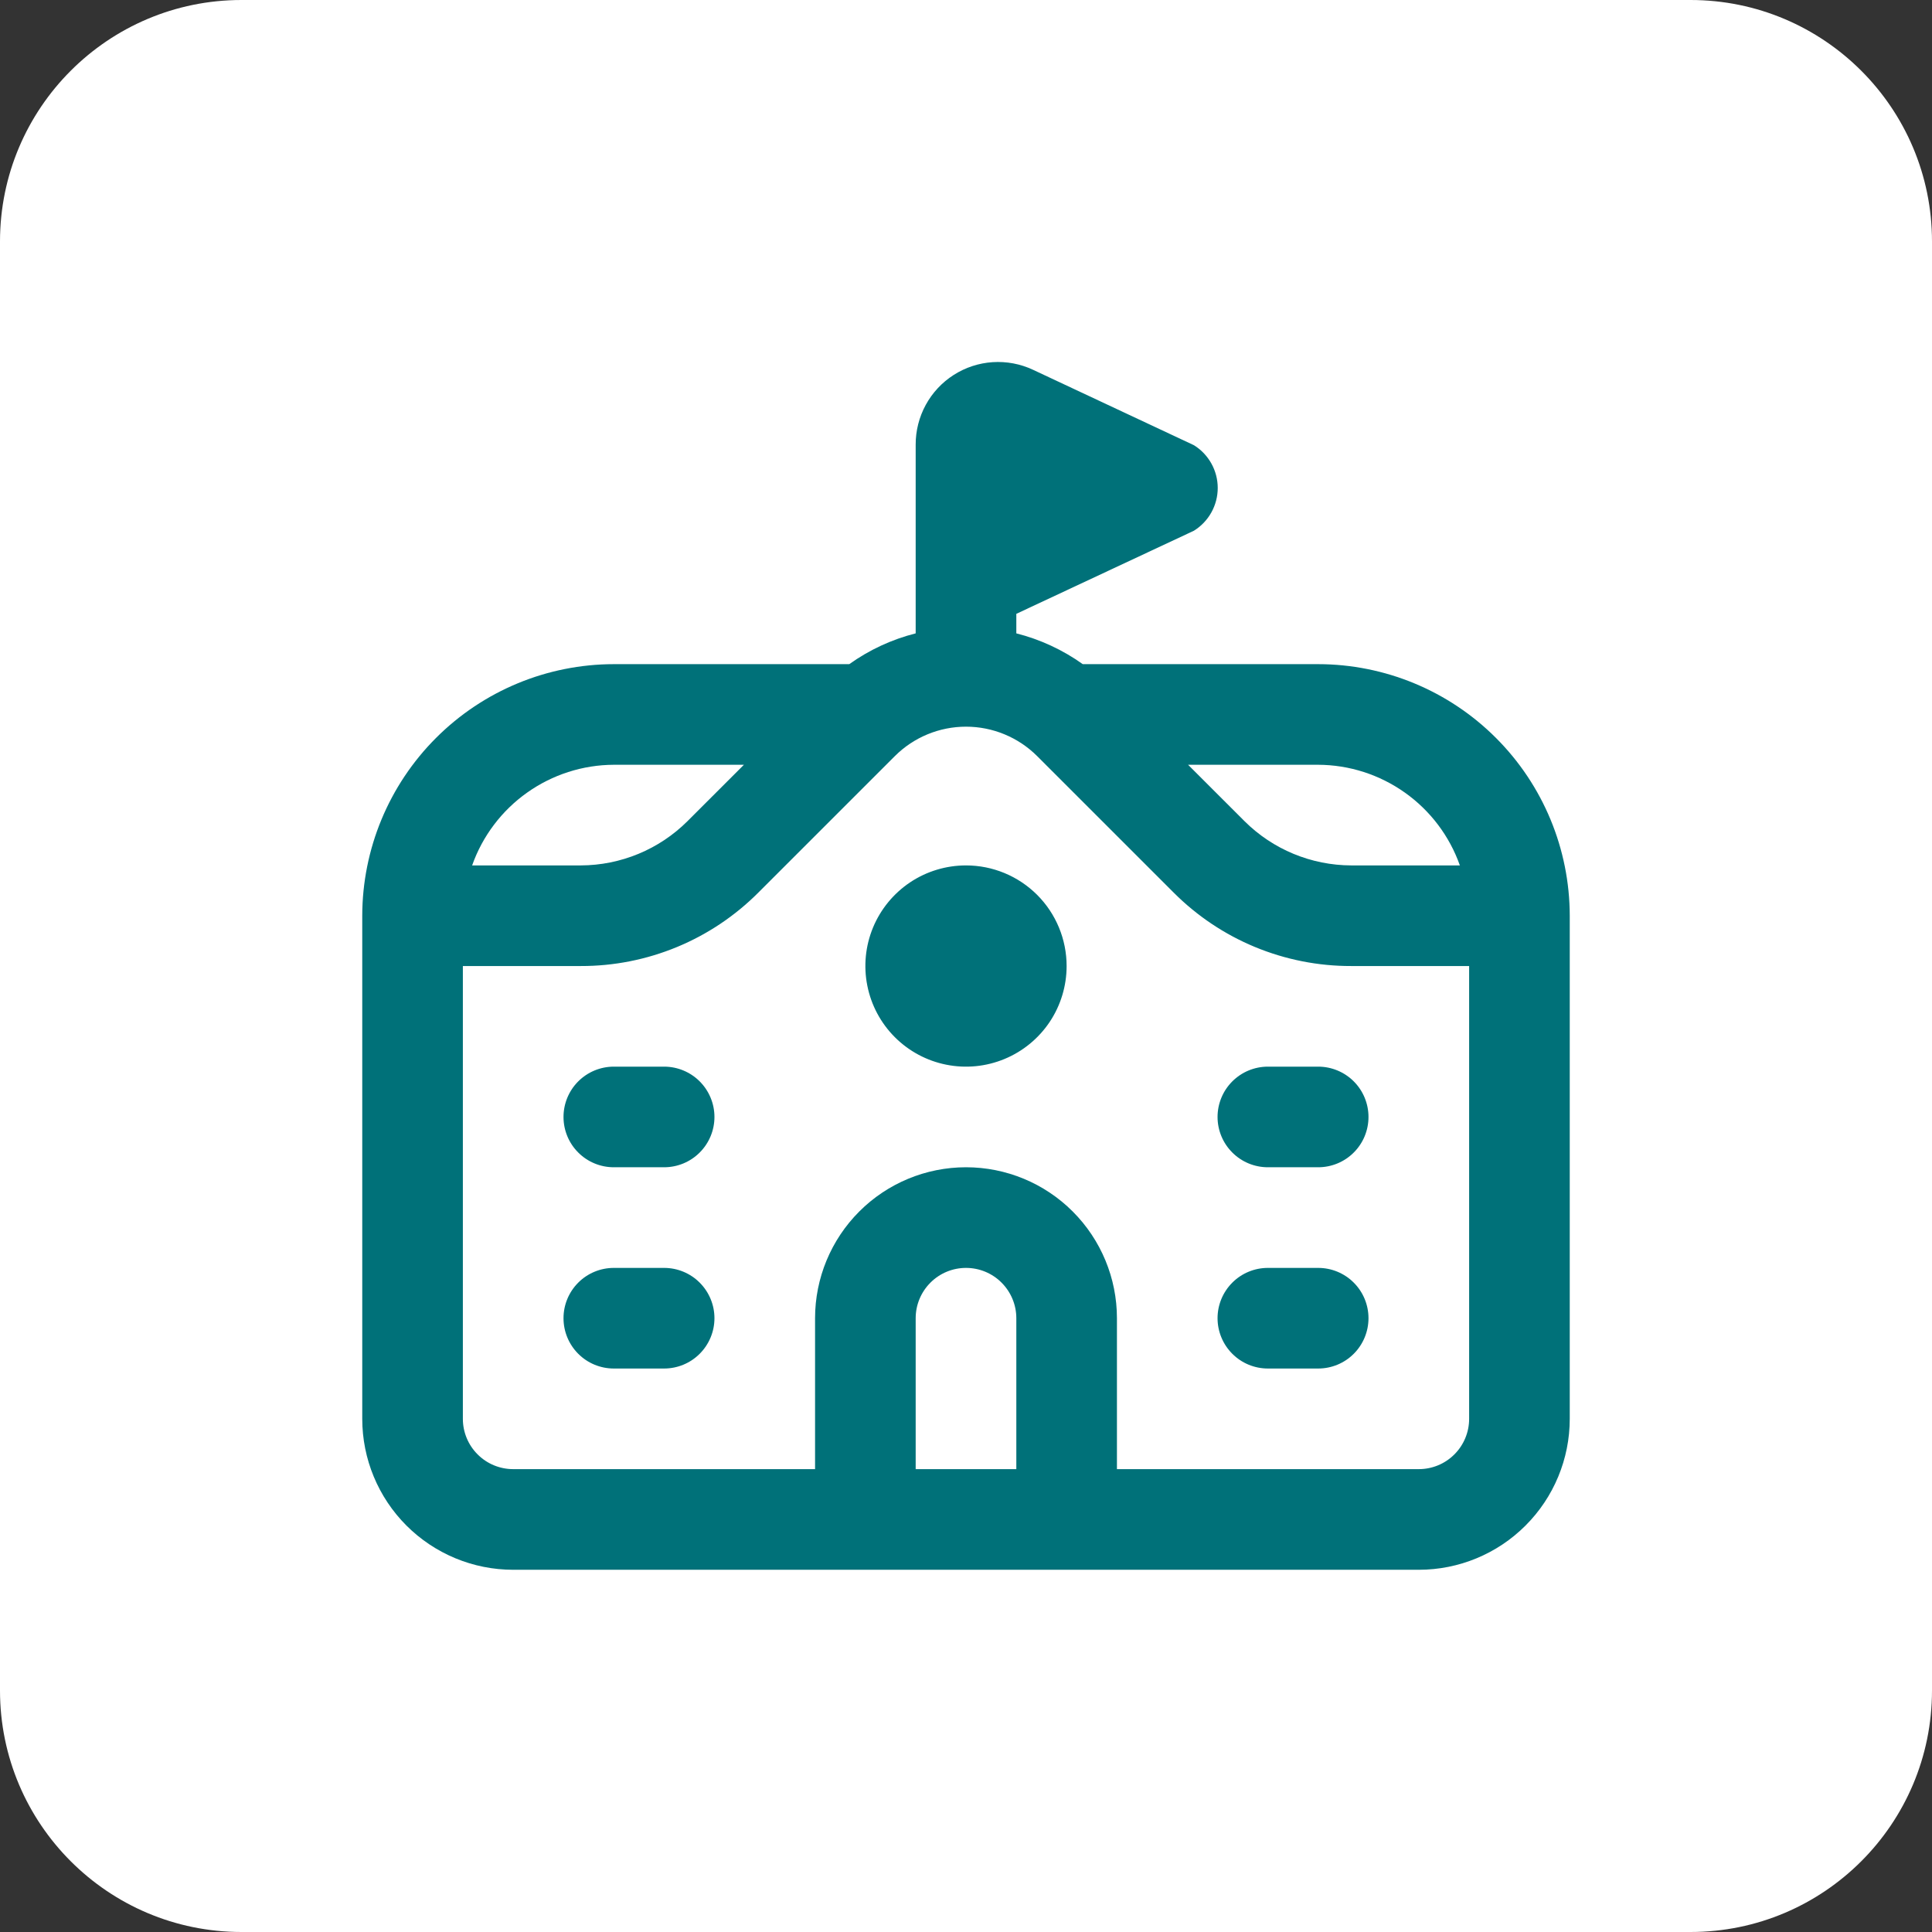
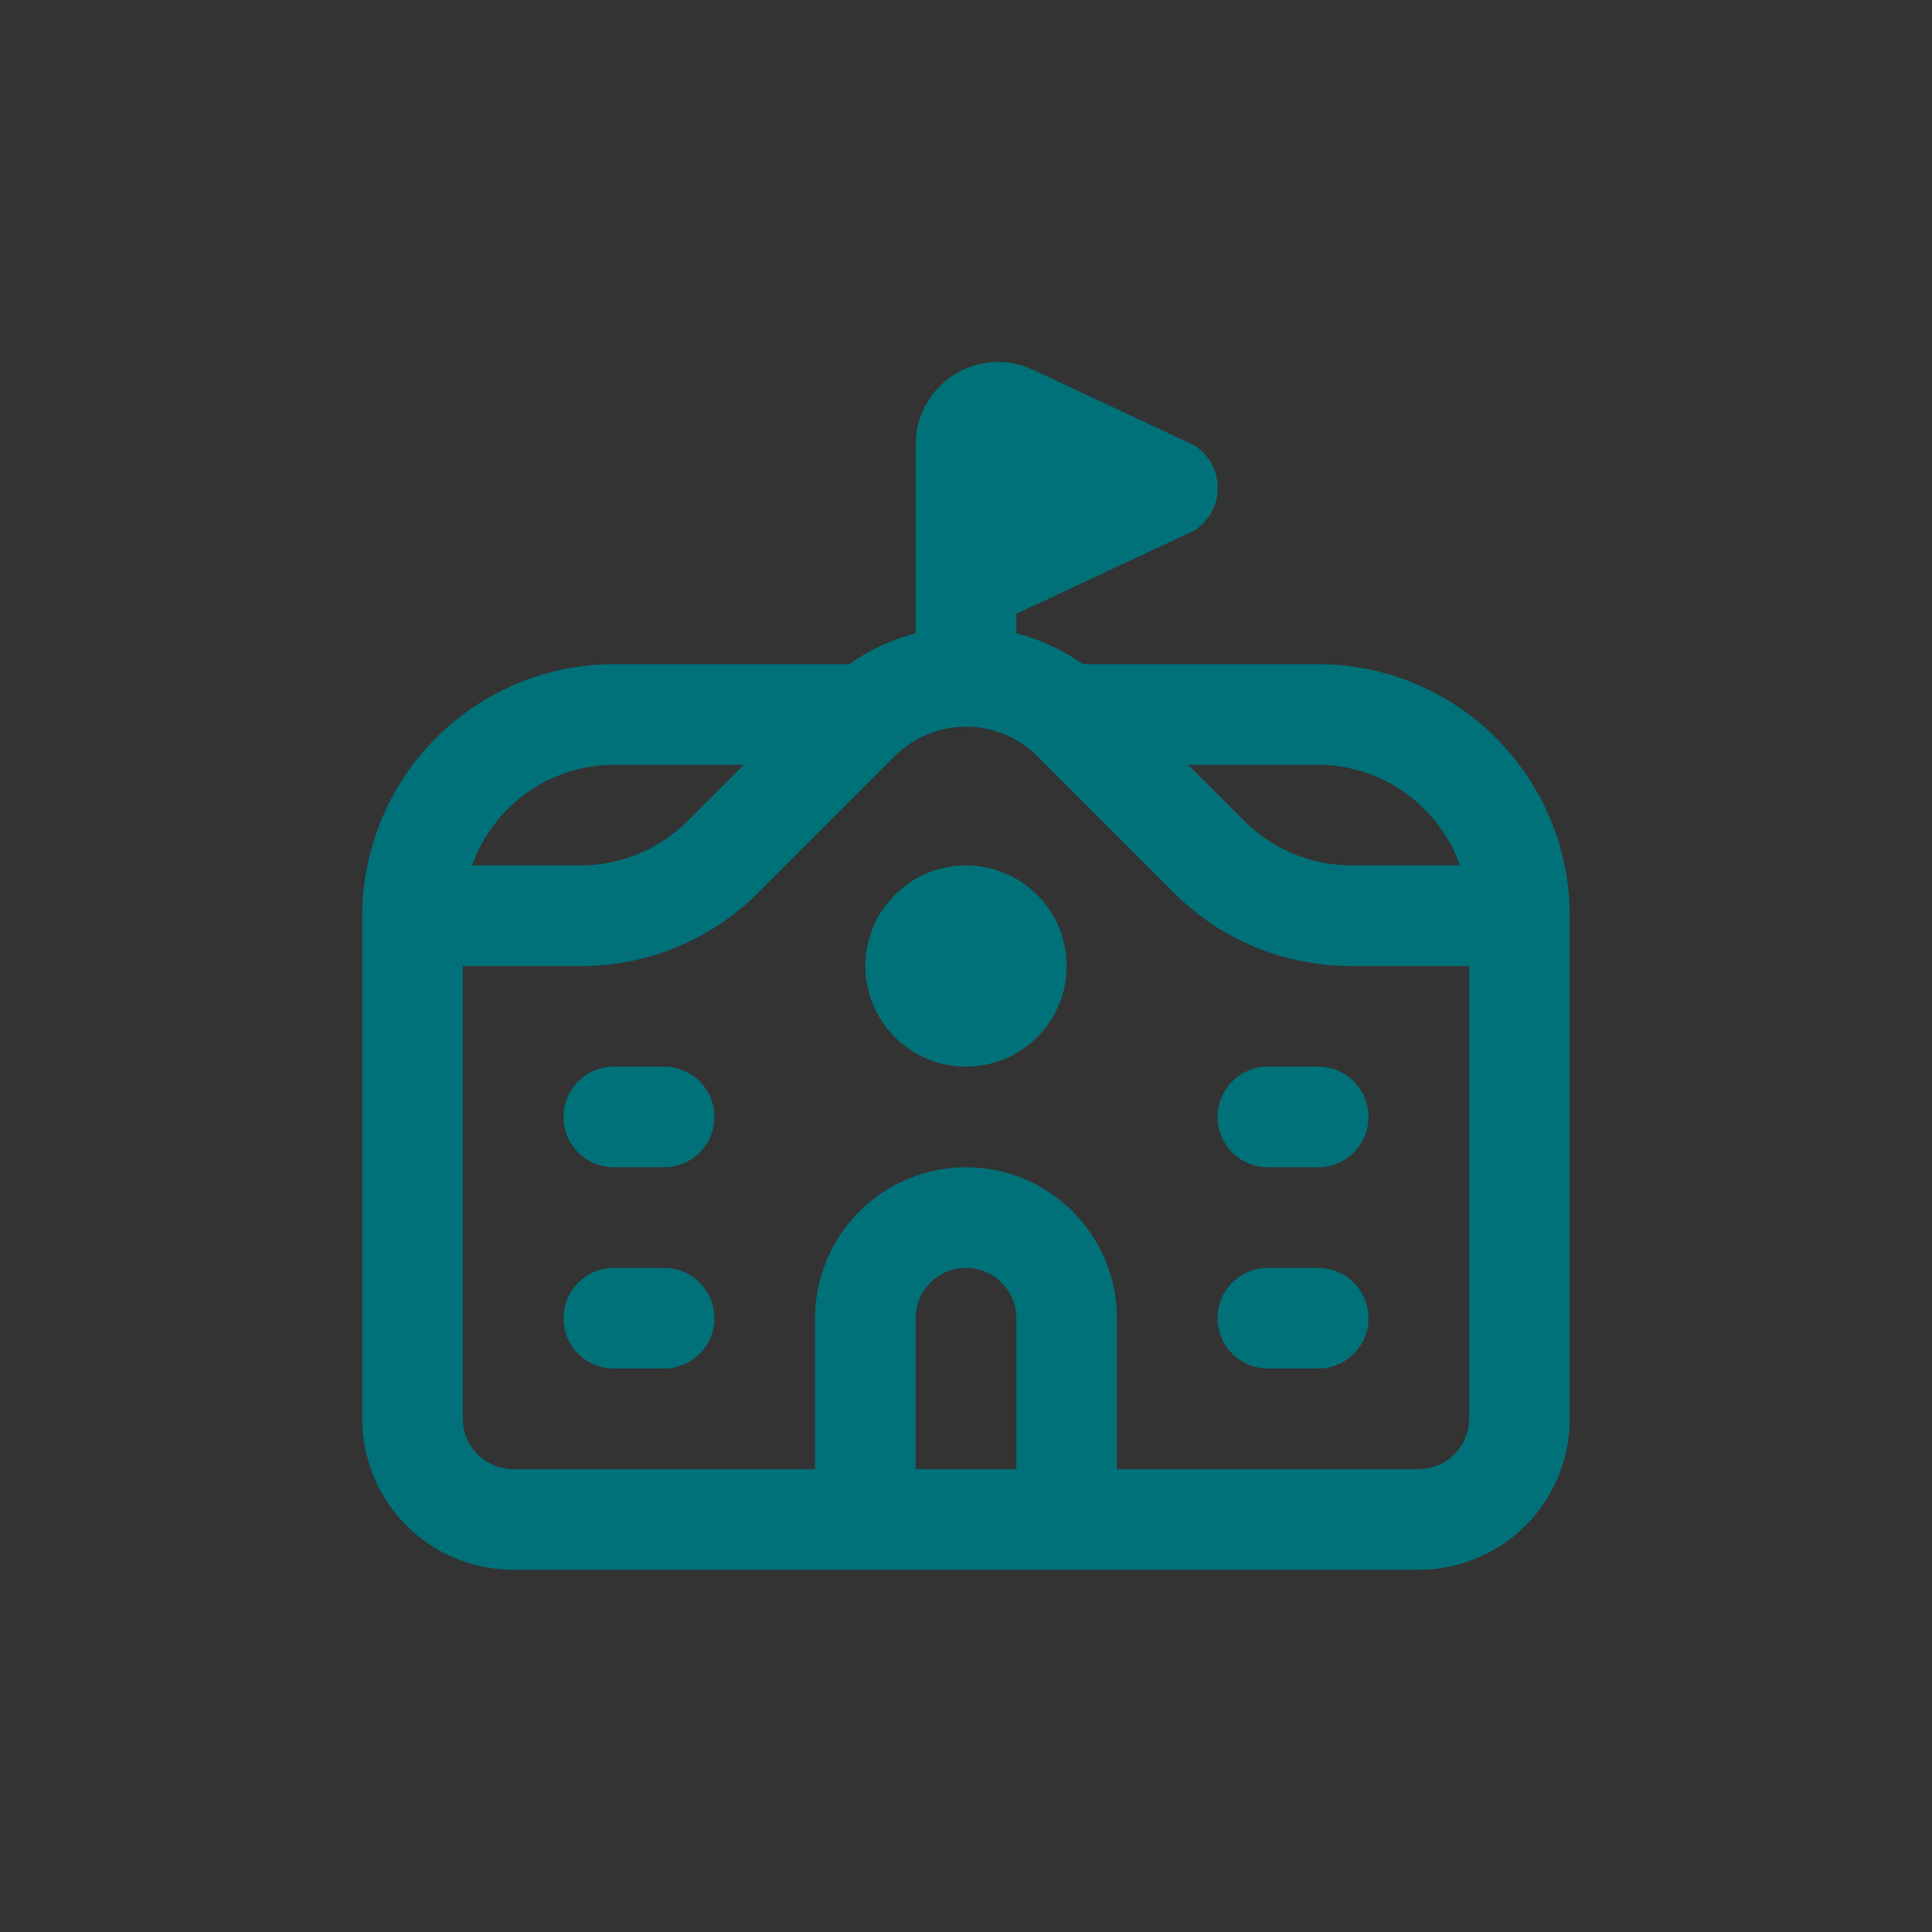
<svg xmlns="http://www.w3.org/2000/svg" width="64" height="64" viewBox="0 0 64 64" fill="none">
  <rect x="0" y="0" width="64" height="64" fill="#333333" stroke="none" />
-   <path d="M0 8C0 3.582 3.582 0 8 0H56C60.418 0 64 3.582 64 8V56C64 60.418 60.418 64 56 64H8C3.582 64 0 60.418 0 56V8Z" fill="white" />
  <g clip-path="url(#clip0_2550_2896)">
    <path d="M43.667 22.001H35.868C35.204 21.527 34.457 21.181 33.667 20.981V20.334L39.55 17.581C39.791 17.431 39.99 17.223 40.128 16.975C40.266 16.727 40.339 16.448 40.339 16.164C40.339 15.88 40.266 15.601 40.128 15.354C39.99 15.106 39.791 14.897 39.55 14.748L34.217 12.248C33.8 12.053 33.341 11.967 32.883 11.997C32.424 12.027 31.981 12.172 31.593 12.42C31.206 12.667 30.887 13.008 30.667 13.412C30.447 13.815 30.332 14.268 30.333 14.727V20.981C29.543 21.181 28.797 21.527 28.133 22.001H20.333C18.124 22.003 16.006 22.882 14.444 24.445C12.882 26.007 12.003 28.125 12 30.334L12 47.001C12 48.327 12.527 49.599 13.464 50.536C14.402 51.474 15.674 52.001 17 52.001H47C48.326 52.001 49.598 51.474 50.535 50.536C51.473 49.599 52 48.327 52 47.001V30.334C51.997 28.125 51.118 26.007 49.556 24.445C47.994 22.882 45.876 22.003 43.667 22.001V22.001ZM48.36 28.668H44.762C43.436 28.664 42.166 28.138 41.227 27.203L39.357 25.334H43.667C44.697 25.338 45.701 25.661 46.541 26.258C47.381 26.854 48.017 27.696 48.36 28.668V28.668ZM20.333 25.334H24.643L22.773 27.203C21.834 28.138 20.564 28.664 19.238 28.668H15.64C15.983 27.696 16.619 26.854 17.459 26.258C18.299 25.661 19.303 25.338 20.333 25.334V25.334ZM33.667 48.667H30.333V43.667C30.333 43.225 30.509 42.802 30.822 42.489C31.134 42.176 31.558 42.001 32 42.001C32.442 42.001 32.866 42.176 33.178 42.489C33.491 42.802 33.667 43.225 33.667 43.667V48.667ZM47 48.667H37V43.667C37 42.341 36.473 41.07 35.535 40.132C34.598 39.194 33.326 38.667 32 38.667C30.674 38.667 29.402 39.194 28.465 40.132C27.527 41.07 27 42.341 27 43.667V48.667H17C16.558 48.667 16.134 48.492 15.822 48.179C15.509 47.867 15.333 47.443 15.333 47.001V32.001H19.238C20.333 32.004 21.417 31.789 22.429 31.37C23.44 30.951 24.358 30.335 25.13 29.559L29.643 25.047C30.268 24.423 31.116 24.072 32 24.072C32.884 24.072 33.732 24.423 34.357 25.047L38.87 29.559C39.642 30.335 40.56 30.951 41.571 31.37C42.583 31.789 43.667 32.004 44.762 32.001H48.667V47.001C48.667 47.443 48.491 47.867 48.178 48.179C47.866 48.492 47.442 48.667 47 48.667ZM23.667 37.001C23.667 37.443 23.491 37.867 23.178 38.179C22.866 38.492 22.442 38.667 22 38.667H20.333C19.891 38.667 19.467 38.492 19.155 38.179C18.842 37.867 18.667 37.443 18.667 37.001C18.667 36.559 18.842 36.135 19.155 35.822C19.467 35.51 19.891 35.334 20.333 35.334H22C22.442 35.334 22.866 35.51 23.178 35.822C23.491 36.135 23.667 36.559 23.667 37.001ZM23.667 43.667C23.667 44.109 23.491 44.533 23.178 44.846C22.866 45.159 22.442 45.334 22 45.334H20.333C19.891 45.334 19.467 45.159 19.155 44.846C18.842 44.533 18.667 44.109 18.667 43.667C18.667 43.225 18.842 42.802 19.155 42.489C19.467 42.176 19.891 42.001 20.333 42.001H22C22.442 42.001 22.866 42.176 23.178 42.489C23.491 42.802 23.667 43.225 23.667 43.667ZM45.333 37.001C45.333 37.443 45.158 37.867 44.845 38.179C44.533 38.492 44.109 38.667 43.667 38.667H42C41.558 38.667 41.134 38.492 40.822 38.179C40.509 37.867 40.333 37.443 40.333 37.001C40.333 36.559 40.509 36.135 40.822 35.822C41.134 35.51 41.558 35.334 42 35.334H43.667C44.109 35.334 44.533 35.51 44.845 35.822C45.158 36.135 45.333 36.559 45.333 37.001ZM45.333 43.667C45.333 44.109 45.158 44.533 44.845 44.846C44.533 45.159 44.109 45.334 43.667 45.334H42C41.558 45.334 41.134 45.159 40.822 44.846C40.509 44.533 40.333 44.109 40.333 43.667C40.333 43.225 40.509 42.802 40.822 42.489C41.134 42.176 41.558 42.001 42 42.001H43.667C44.109 42.001 44.533 42.176 44.845 42.489C45.158 42.802 45.333 43.225 45.333 43.667ZM35.333 32.001C35.333 32.66 35.138 33.305 34.772 33.853C34.405 34.401 33.885 34.828 33.276 35.08C32.666 35.333 31.996 35.399 31.35 35.27C30.703 35.142 30.109 34.824 29.643 34.358C29.177 33.892 28.859 33.298 28.731 32.651C28.602 32.005 28.668 31.334 28.92 30.725C29.173 30.116 29.6 29.596 30.148 29.229C30.696 28.863 31.341 28.668 32 28.668C32.884 28.668 33.732 29.019 34.357 29.644C34.982 30.269 35.333 31.117 35.333 32.001Z" fill="#007179" />
  </g>
  <defs>
    <clipPath id="clip0_2550_2896">
      <rect width="40" height="40" fill="white" transform="translate(12 12)" />
    </clipPath>
  </defs>
</svg>